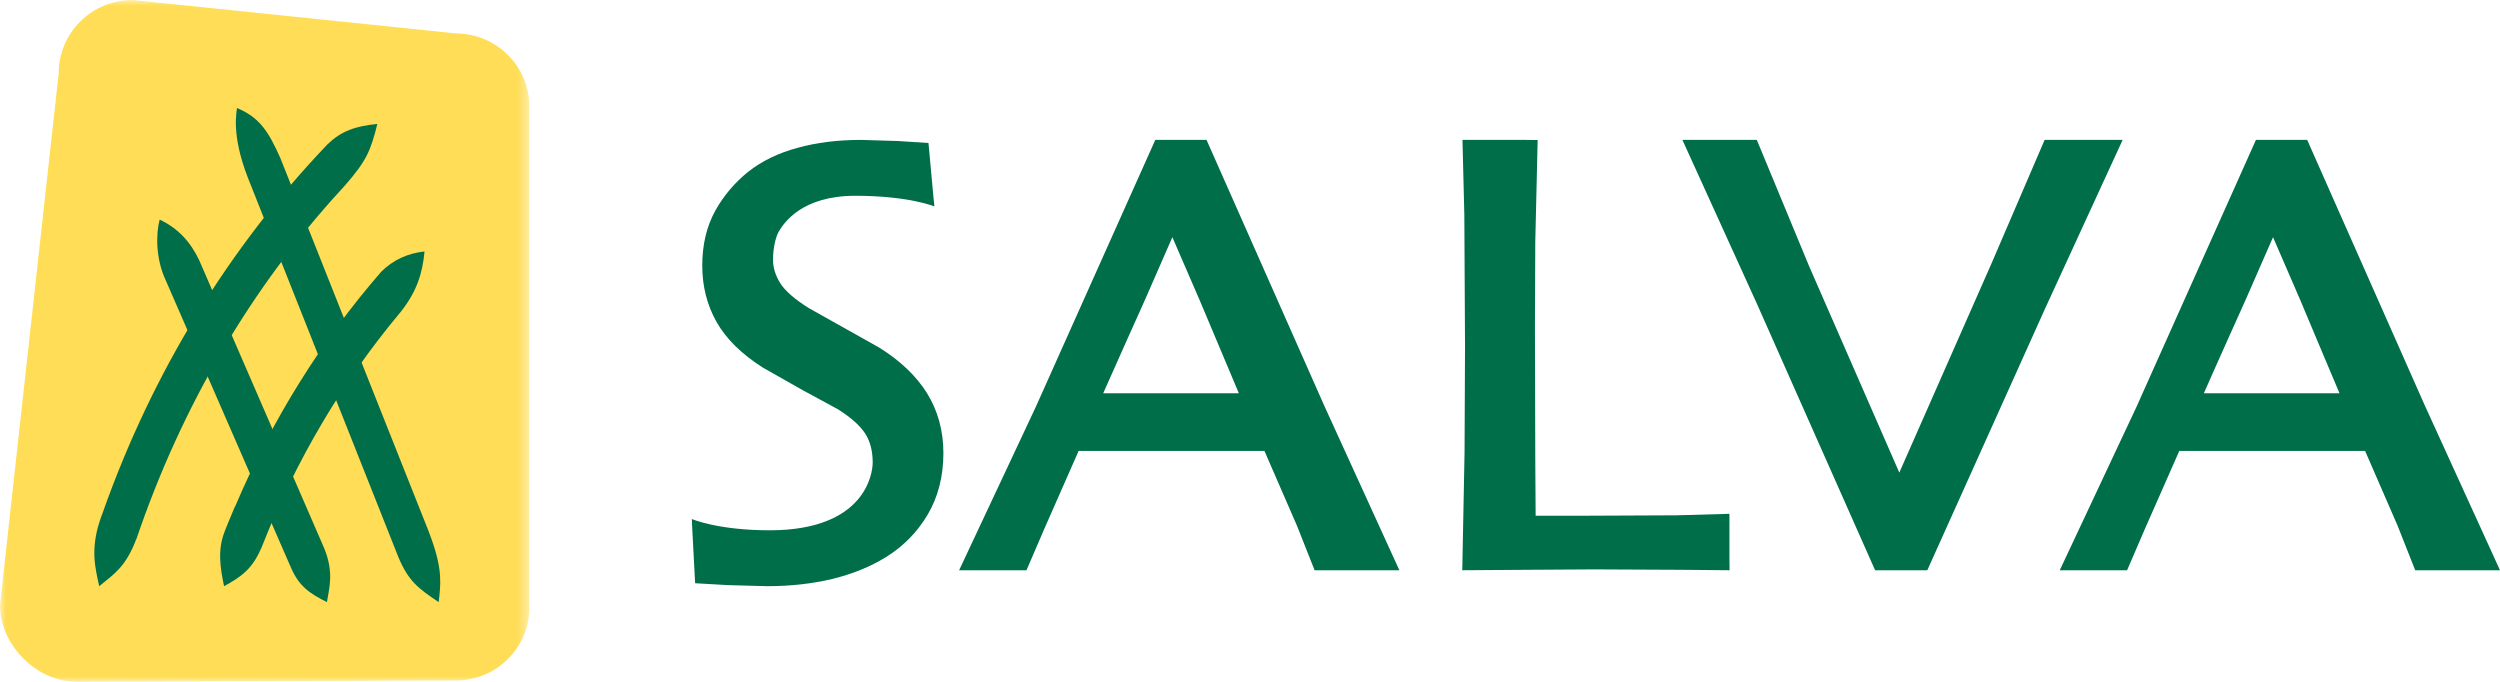
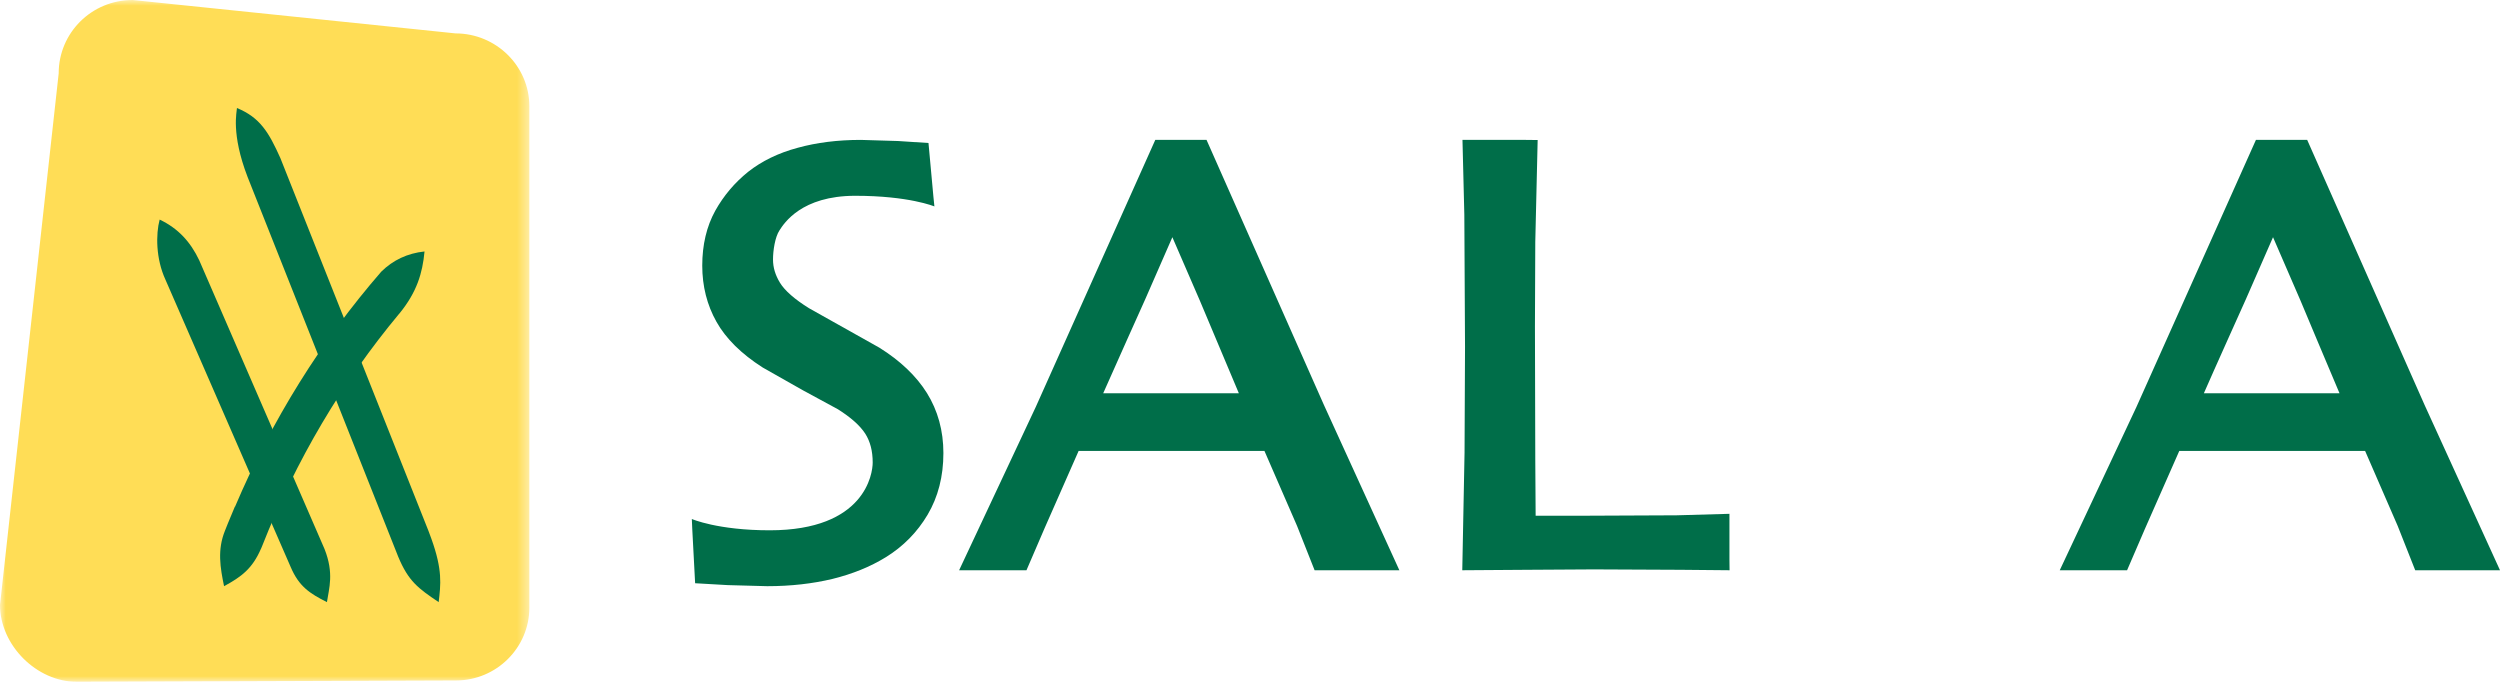
<svg xmlns="http://www.w3.org/2000/svg" width="220" height="60" viewBox="0 0 220 60" fill="none">
  <mask id="mask0" mask-type="alpha" maskUnits="userSpaceOnUse" x="0" y="0" width="47" height="60">
    <path fill-rule="evenodd" clip-rule="evenodd" d="M0 0H46.583V60H0V0Z" fill="white" />
  </mask>
  <g mask="url(#mask0)">
    <path fill-rule="evenodd" clip-rule="evenodd" d="M5.164 6.454L5.17 6.405C3.616 20.464 0.004 53.165 0 53.236C0.004 56.788 3.229 60 6.766 60L40.128 59.88C43.685 59.88 46.584 57.001 46.584 53.466V9.358C46.584 5.82 43.668 2.941 40.084 2.939C40.132 2.941 11.675 -0 11.675 -0C8.063 -0.003 5.164 2.891 5.164 6.454Z" fill="#FFDD56" />
  </g>
  <path fill-rule="evenodd" clip-rule="evenodd" d="M37.961 47.409L37.704 46.715C37.704 46.715 24.673 13.918 24.673 13.914C23.655 11.644 22.884 10.342 20.852 9.506C20.849 9.829 20.314 11.737 21.784 15.565L35.044 48.993C35.944 51.155 36.808 51.78 38.604 52.987C38.781 51.42 38.961 50.192 37.961 47.409Z" fill="#006E49" />
  <path fill-rule="evenodd" clip-rule="evenodd" d="M28.562 48.321C28.562 48.321 17.534 22.905 17.53 22.901C16.757 21.28 15.68 20.098 14.05 19.324C13.705 20.615 13.713 22.767 14.554 24.599L25.585 49.908C26.311 51.612 27.259 52.225 28.77 52.987C28.954 51.766 29.404 50.455 28.562 48.321Z" fill="#006E49" />
  <path fill-rule="evenodd" clip-rule="evenodd" d="M33.565 23.894C33.564 23.898 33.54 23.911 33.539 23.922C28.287 29.974 23.928 36.949 20.682 44.593L20.67 44.581C20.15 45.794 19.802 46.691 19.8 46.695C19.108 48.394 19.384 49.963 19.717 51.584C21.254 50.751 22.211 50.039 22.973 48.272C22.973 48.272 22.94 48.372 23.081 48.021C26.044 40.494 30.127 33.618 35.107 27.633C35.11 27.635 35.155 27.58 35.154 27.583C36.684 25.707 37.182 24.037 37.358 22.129C35.841 22.29 34.585 22.895 33.565 23.894Z" fill="#006E49" />
-   <path fill-rule="evenodd" clip-rule="evenodd" d="M28.833 12.691L28.83 12.685C28.815 12.703 28.797 12.722 28.783 12.739C28.764 12.755 28.748 12.77 28.732 12.787V12.794C20.186 21.758 13.418 32.735 9.071 45.032V45.037C8.952 45.33 8.856 45.605 8.769 45.874C8.768 45.878 8.766 45.882 8.766 45.886C7.961 48.403 8.374 49.953 8.731 51.584C10.055 50.502 11.063 49.893 11.993 47.438L12.002 47.444C15.972 35.748 22.136 25.268 30.07 16.637V16.639C30.175 16.524 30.271 16.415 30.365 16.311C32.263 14.141 32.619 13.255 33.207 10.908C31.244 11.099 30.016 11.546 28.833 12.691Z" fill="#006E49" />
  <path fill-rule="evenodd" clip-rule="evenodd" d="M70.204 13.004C68.493 13.461 67.028 14.18 65.835 15.121C64.654 16.07 63.678 17.225 62.942 18.545C62.182 19.92 61.798 21.544 61.798 23.378C61.798 25.181 62.217 26.842 63.051 28.321C63.87 29.786 65.236 31.141 67.116 32.34L70.674 34.355L73.736 36.015C74.868 36.731 75.676 37.441 76.146 38.168C76.579 38.853 76.797 39.684 76.797 40.709C76.797 41.654 76.151 46.666 67.732 46.666C63.154 46.666 60.881 45.672 60.881 45.672L60.918 46.531L61.171 51.325L64.044 51.49L67.518 51.584C69.595 51.584 71.529 51.361 73.261 50.944C75.007 50.514 76.588 49.875 77.954 49.033C79.487 48.086 80.724 46.827 81.631 45.292C82.553 43.734 83.019 41.922 83.019 39.869C83.019 37.905 82.53 36.129 81.567 34.583C80.63 33.084 79.22 31.742 77.386 30.597L71.192 27.122C69.918 26.328 69.063 25.577 68.636 24.881C68.227 24.208 68.025 23.541 68.025 22.837C68.025 22.03 68.207 20.86 68.59 20.279C68.991 19.65 70.528 17.229 75.258 17.229C79.998 17.229 82.228 18.166 82.228 18.166L82.141 17.322L81.707 12.586L79.039 12.41L75.747 12.311C73.734 12.311 71.863 12.544 70.204 13.004Z" fill="#006E49" />
  <path fill-rule="evenodd" clip-rule="evenodd" d="M129.714 12.311H128.698L128.861 18.906L128.922 30.534L128.88 39.837L128.68 50.182L134.416 50.142L140.244 50.106L147.919 50.142L152.202 50.182L152.191 49.214V45.216L147.539 45.347L139.392 45.384H135.136C135.13 44.127 135.105 40.486 135.105 40.486L135.075 28.708L135.105 21.273L135.314 12.322L134.272 12.311H129.714Z" fill="#006E49" />
-   <path fill-rule="evenodd" clip-rule="evenodd" d="M179.927 12.311L175.244 23.201C175.244 23.201 168.504 38.489 167.139 41.589C165.792 38.497 159.201 23.423 159.201 23.423L154.599 12.311H148.051L154.582 26.672L165.01 50.182H169.602L179.973 27.143L186.793 12.311H179.927Z" fill="#006E49" />
  <path fill-rule="evenodd" clip-rule="evenodd" d="M100.786 26.321C100.786 26.321 102.277 22.908 103.168 20.874C104.088 22.983 105.603 26.493 105.603 26.493C105.603 26.493 108.281 32.877 109.02 34.61H97.081C97.853 32.844 100.786 26.321 100.786 26.321ZM116.503 35.632L106.175 12.311H101.665L91.145 35.817L84.402 50.182H90.33L91.935 46.456C91.935 46.456 93.719 42.403 94.919 39.681H111.271C112.43 42.35 114.142 46.284 114.142 46.284L115.685 50.182H123.144L116.503 35.632Z" fill="#006E49" />
  <path fill-rule="evenodd" clip-rule="evenodd" d="M197.642 26.321C197.642 26.321 199.133 22.908 200.026 20.874C200.944 22.983 202.461 26.493 202.461 26.493C202.461 26.493 205.137 32.877 205.878 34.61H193.939C194.706 32.844 197.642 26.321 197.642 26.321ZM213.361 35.632L203.032 12.311H198.522L188.004 35.817L181.258 50.182H187.183L188.79 46.456C188.79 46.456 190.578 42.403 191.777 39.681H208.129C209.287 42.35 210.998 46.284 210.998 46.284L212.539 50.182H220L213.361 35.632Z" fill="#006E49" />
</svg>